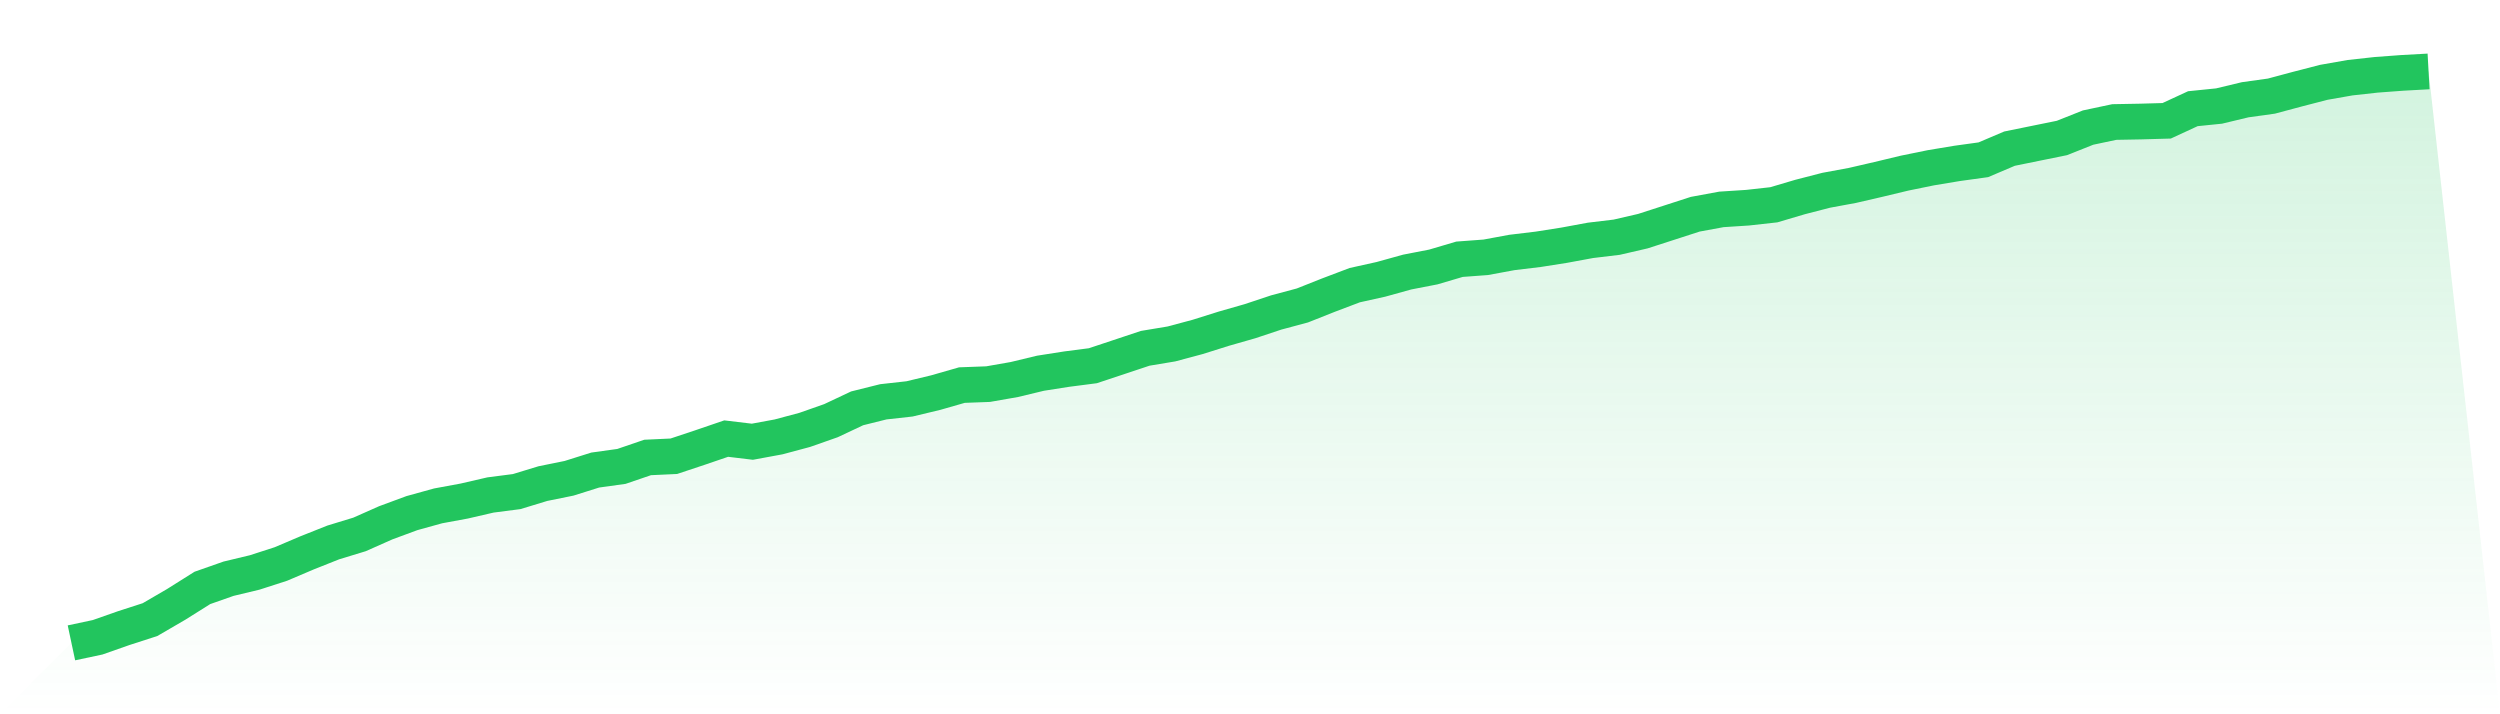
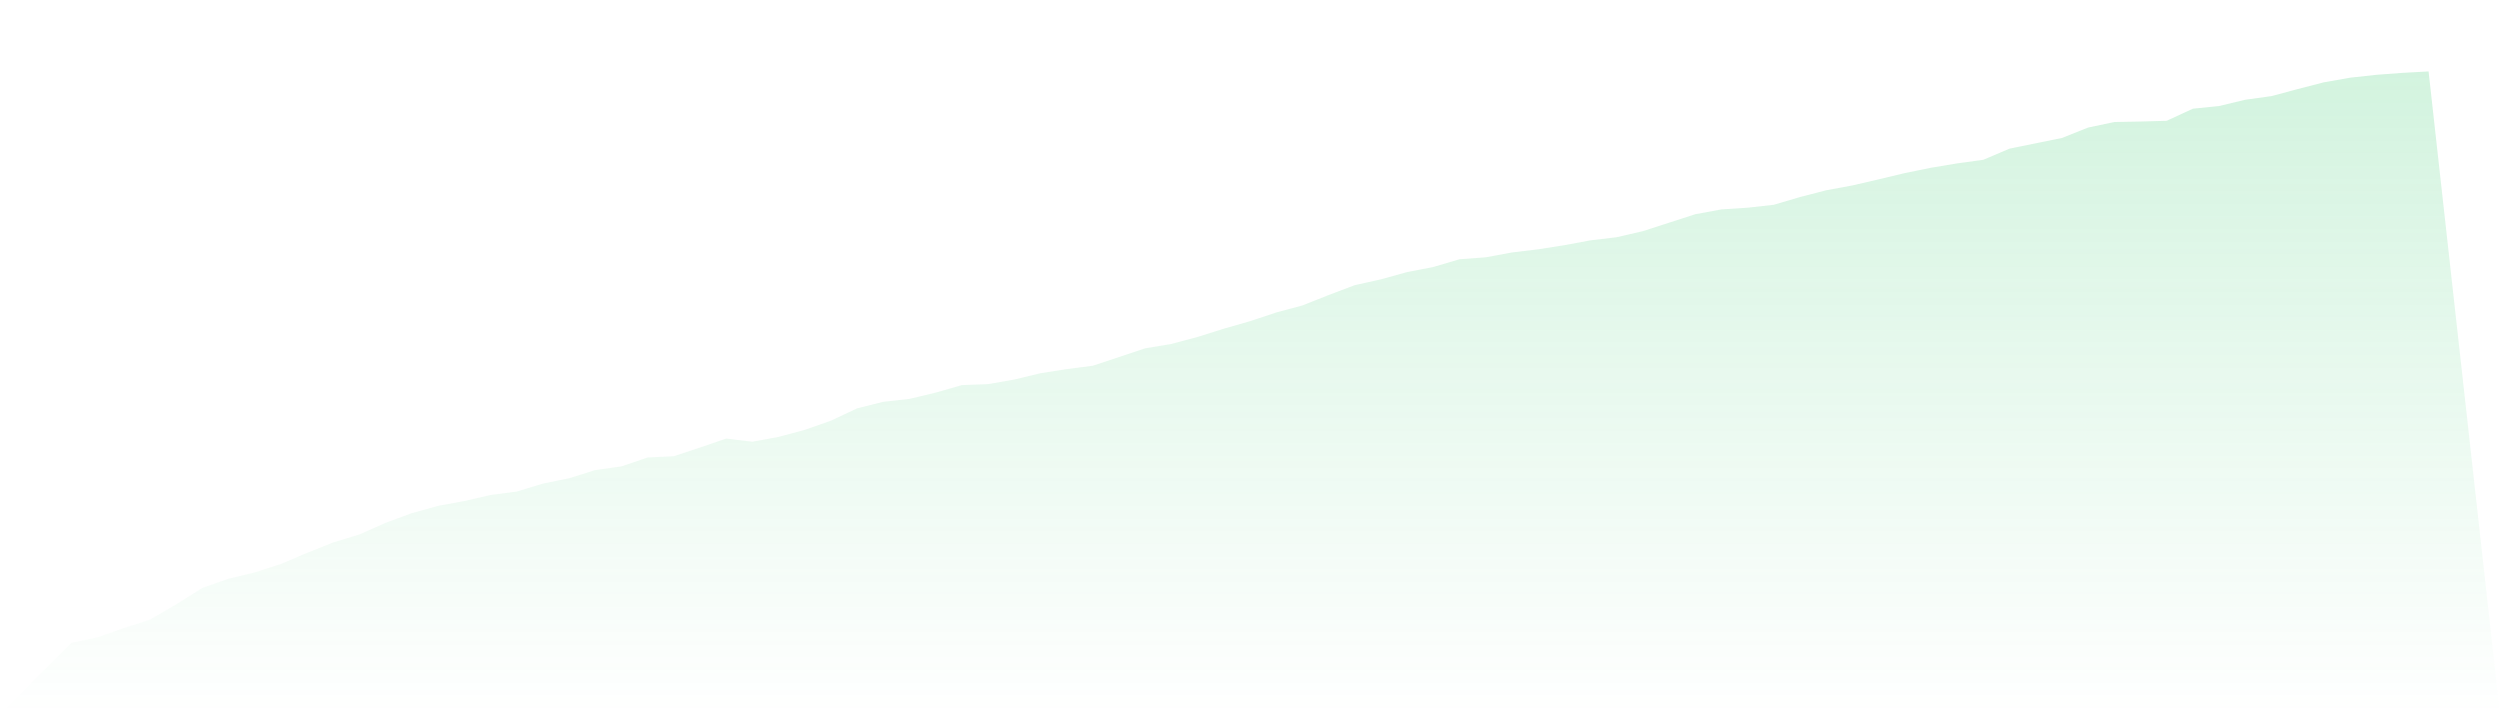
<svg xmlns="http://www.w3.org/2000/svg" viewBox="0 0 140 40">
  <defs>
    <linearGradient id="gradient" x1="0" x2="0" y1="0" y2="1">
      <stop offset="0%" stop-color="#22c55e" stop-opacity="0.2" />
      <stop offset="100%" stop-color="#22c55e" stop-opacity="0" />
    </linearGradient>
  </defs>
  <path d="M4,36 L4,36 L5.467,35.688 L6.933,35.173 L8.4,34.699 L9.867,33.845 L11.333,32.923 L12.8,32.408 L14.267,32.056 L15.733,31.582 L17.2,30.958 L18.667,30.375 L20.133,29.928 L21.6,29.277 L23.067,28.735 L24.533,28.329 L26,28.058 L27.467,27.719 L28.933,27.529 L30.4,27.082 L31.867,26.784 L33.333,26.323 L34.8,26.119 L36.267,25.618 L37.733,25.55 L39.2,25.062 L40.667,24.561 L42.133,24.737 L43.6,24.466 L45.067,24.073 L46.533,23.558 L48,22.867 L49.467,22.501 L50.933,22.338 L52.4,21.986 L53.867,21.565 L55.333,21.511 L56.8,21.254 L58.267,20.901 L59.733,20.671 L61.2,20.481 L62.667,19.993 L64.133,19.505 L65.6,19.261 L67.067,18.868 L68.533,18.407 L70,17.987 L71.467,17.499 L72.933,17.106 L74.4,16.524 L75.867,15.968 L77.333,15.643 L78.8,15.236 L80.267,14.951 L81.733,14.518 L83.2,14.409 L84.667,14.138 L86.133,13.962 L87.6,13.731 L89.067,13.46 L90.533,13.284 L92,12.945 L93.467,12.471 L94.933,11.997 L96.4,11.726 L97.867,11.631 L99.333,11.468 L100.8,11.034 L102.267,10.655 L103.733,10.384 L105.2,10.045 L106.667,9.693 L108.133,9.394 L109.6,9.15 L111.067,8.947 L112.533,8.324 L114,8.025 L115.467,7.727 L116.933,7.144 L118.4,6.833 L119.867,6.806 L121.333,6.765 L122.8,6.087 L124.267,5.938 L125.733,5.586 L127.2,5.382 L128.667,4.989 L130.133,4.61 L131.6,4.352 L133.067,4.19 L134.533,4.081 L136,4 L140,40 L0,40 z" fill="url(#gradient)" />
-   <path d="M4,36 L4,36 L5.467,35.688 L6.933,35.173 L8.4,34.699 L9.867,33.845 L11.333,32.923 L12.8,32.408 L14.267,32.056 L15.733,31.582 L17.2,30.958 L18.667,30.375 L20.133,29.928 L21.6,29.277 L23.067,28.735 L24.533,28.329 L26,28.058 L27.467,27.719 L28.933,27.529 L30.4,27.082 L31.867,26.784 L33.333,26.323 L34.8,26.119 L36.267,25.618 L37.733,25.55 L39.2,25.062 L40.667,24.561 L42.133,24.737 L43.6,24.466 L45.067,24.073 L46.533,23.558 L48,22.867 L49.467,22.501 L50.933,22.338 L52.4,21.986 L53.867,21.565 L55.333,21.511 L56.8,21.254 L58.267,20.901 L59.733,20.671 L61.2,20.481 L62.667,19.993 L64.133,19.505 L65.6,19.261 L67.067,18.868 L68.533,18.407 L70,17.987 L71.467,17.499 L72.933,17.106 L74.4,16.524 L75.867,15.968 L77.333,15.643 L78.8,15.236 L80.267,14.951 L81.733,14.518 L83.2,14.409 L84.667,14.138 L86.133,13.962 L87.6,13.731 L89.067,13.46 L90.533,13.284 L92,12.945 L93.467,12.471 L94.933,11.997 L96.4,11.726 L97.867,11.631 L99.333,11.468 L100.8,11.034 L102.267,10.655 L103.733,10.384 L105.2,10.045 L106.667,9.693 L108.133,9.394 L109.6,9.15 L111.067,8.947 L112.533,8.324 L114,8.025 L115.467,7.727 L116.933,7.144 L118.4,6.833 L119.867,6.806 L121.333,6.765 L122.8,6.087 L124.267,5.938 L125.733,5.586 L127.2,5.382 L128.667,4.989 L130.133,4.61 L131.6,4.352 L133.067,4.19 L134.533,4.081 L136,4" fill="none" stroke="#22c55e" stroke-width="2" />
</svg>